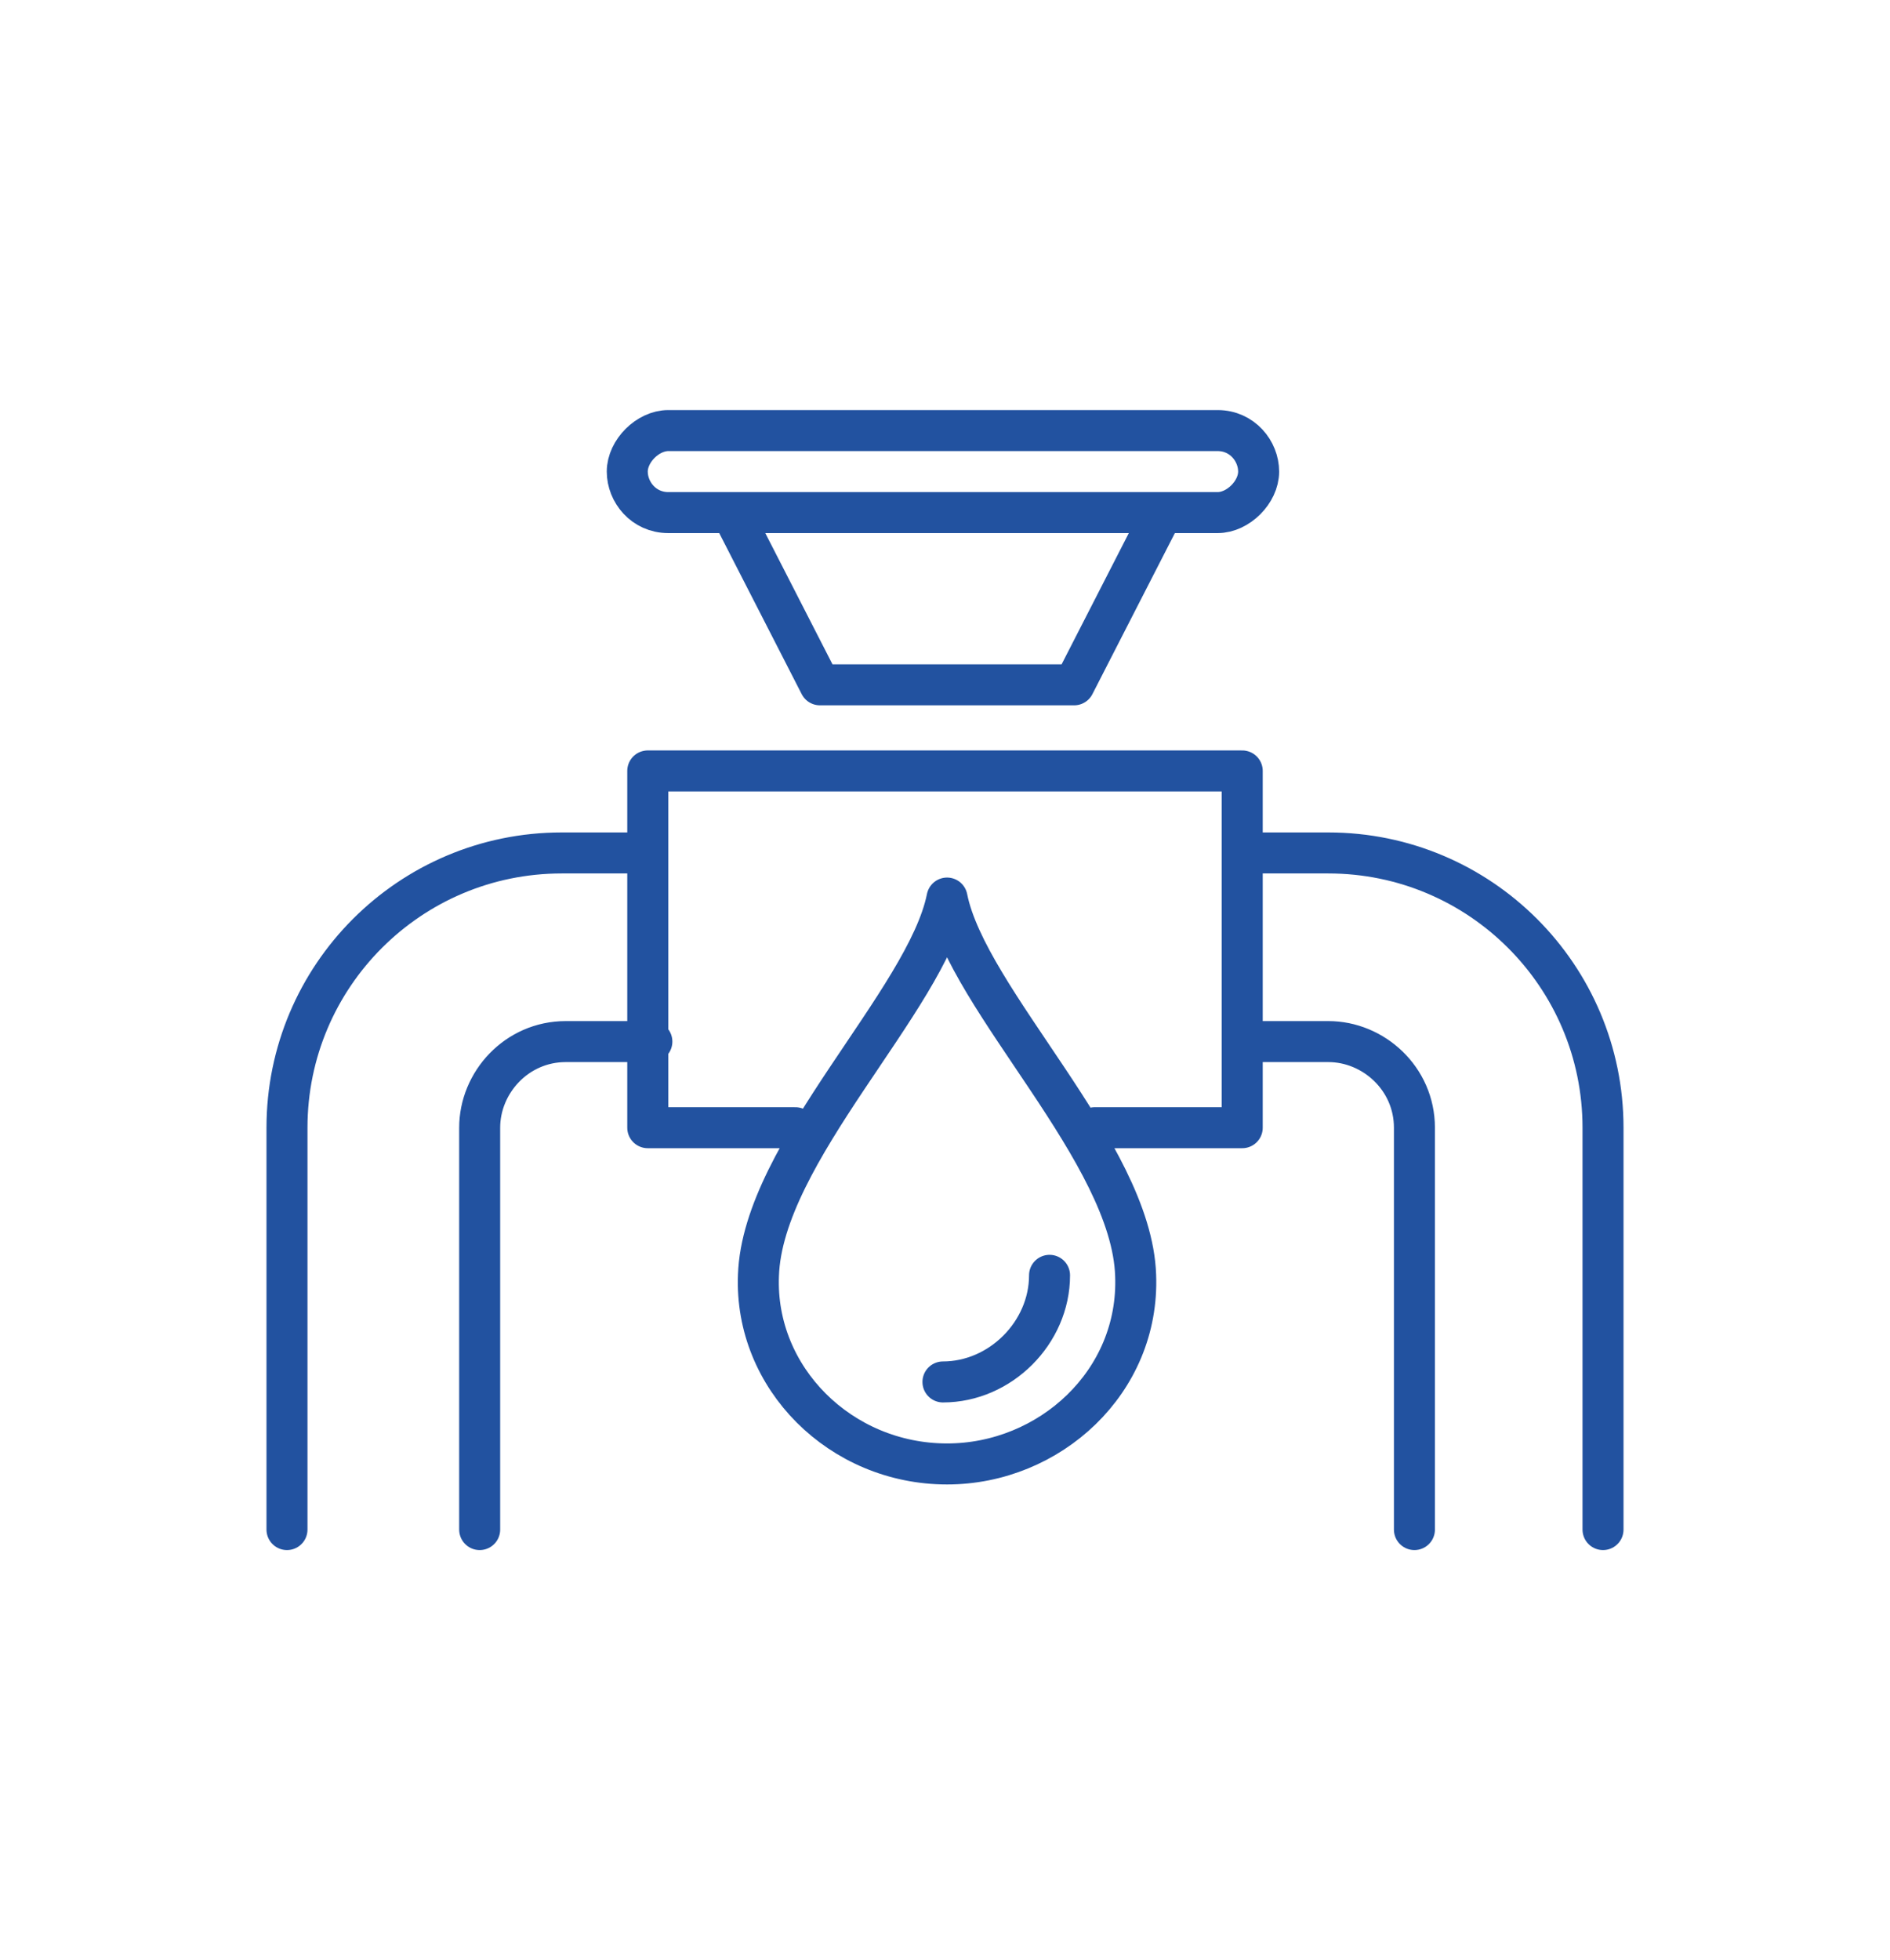
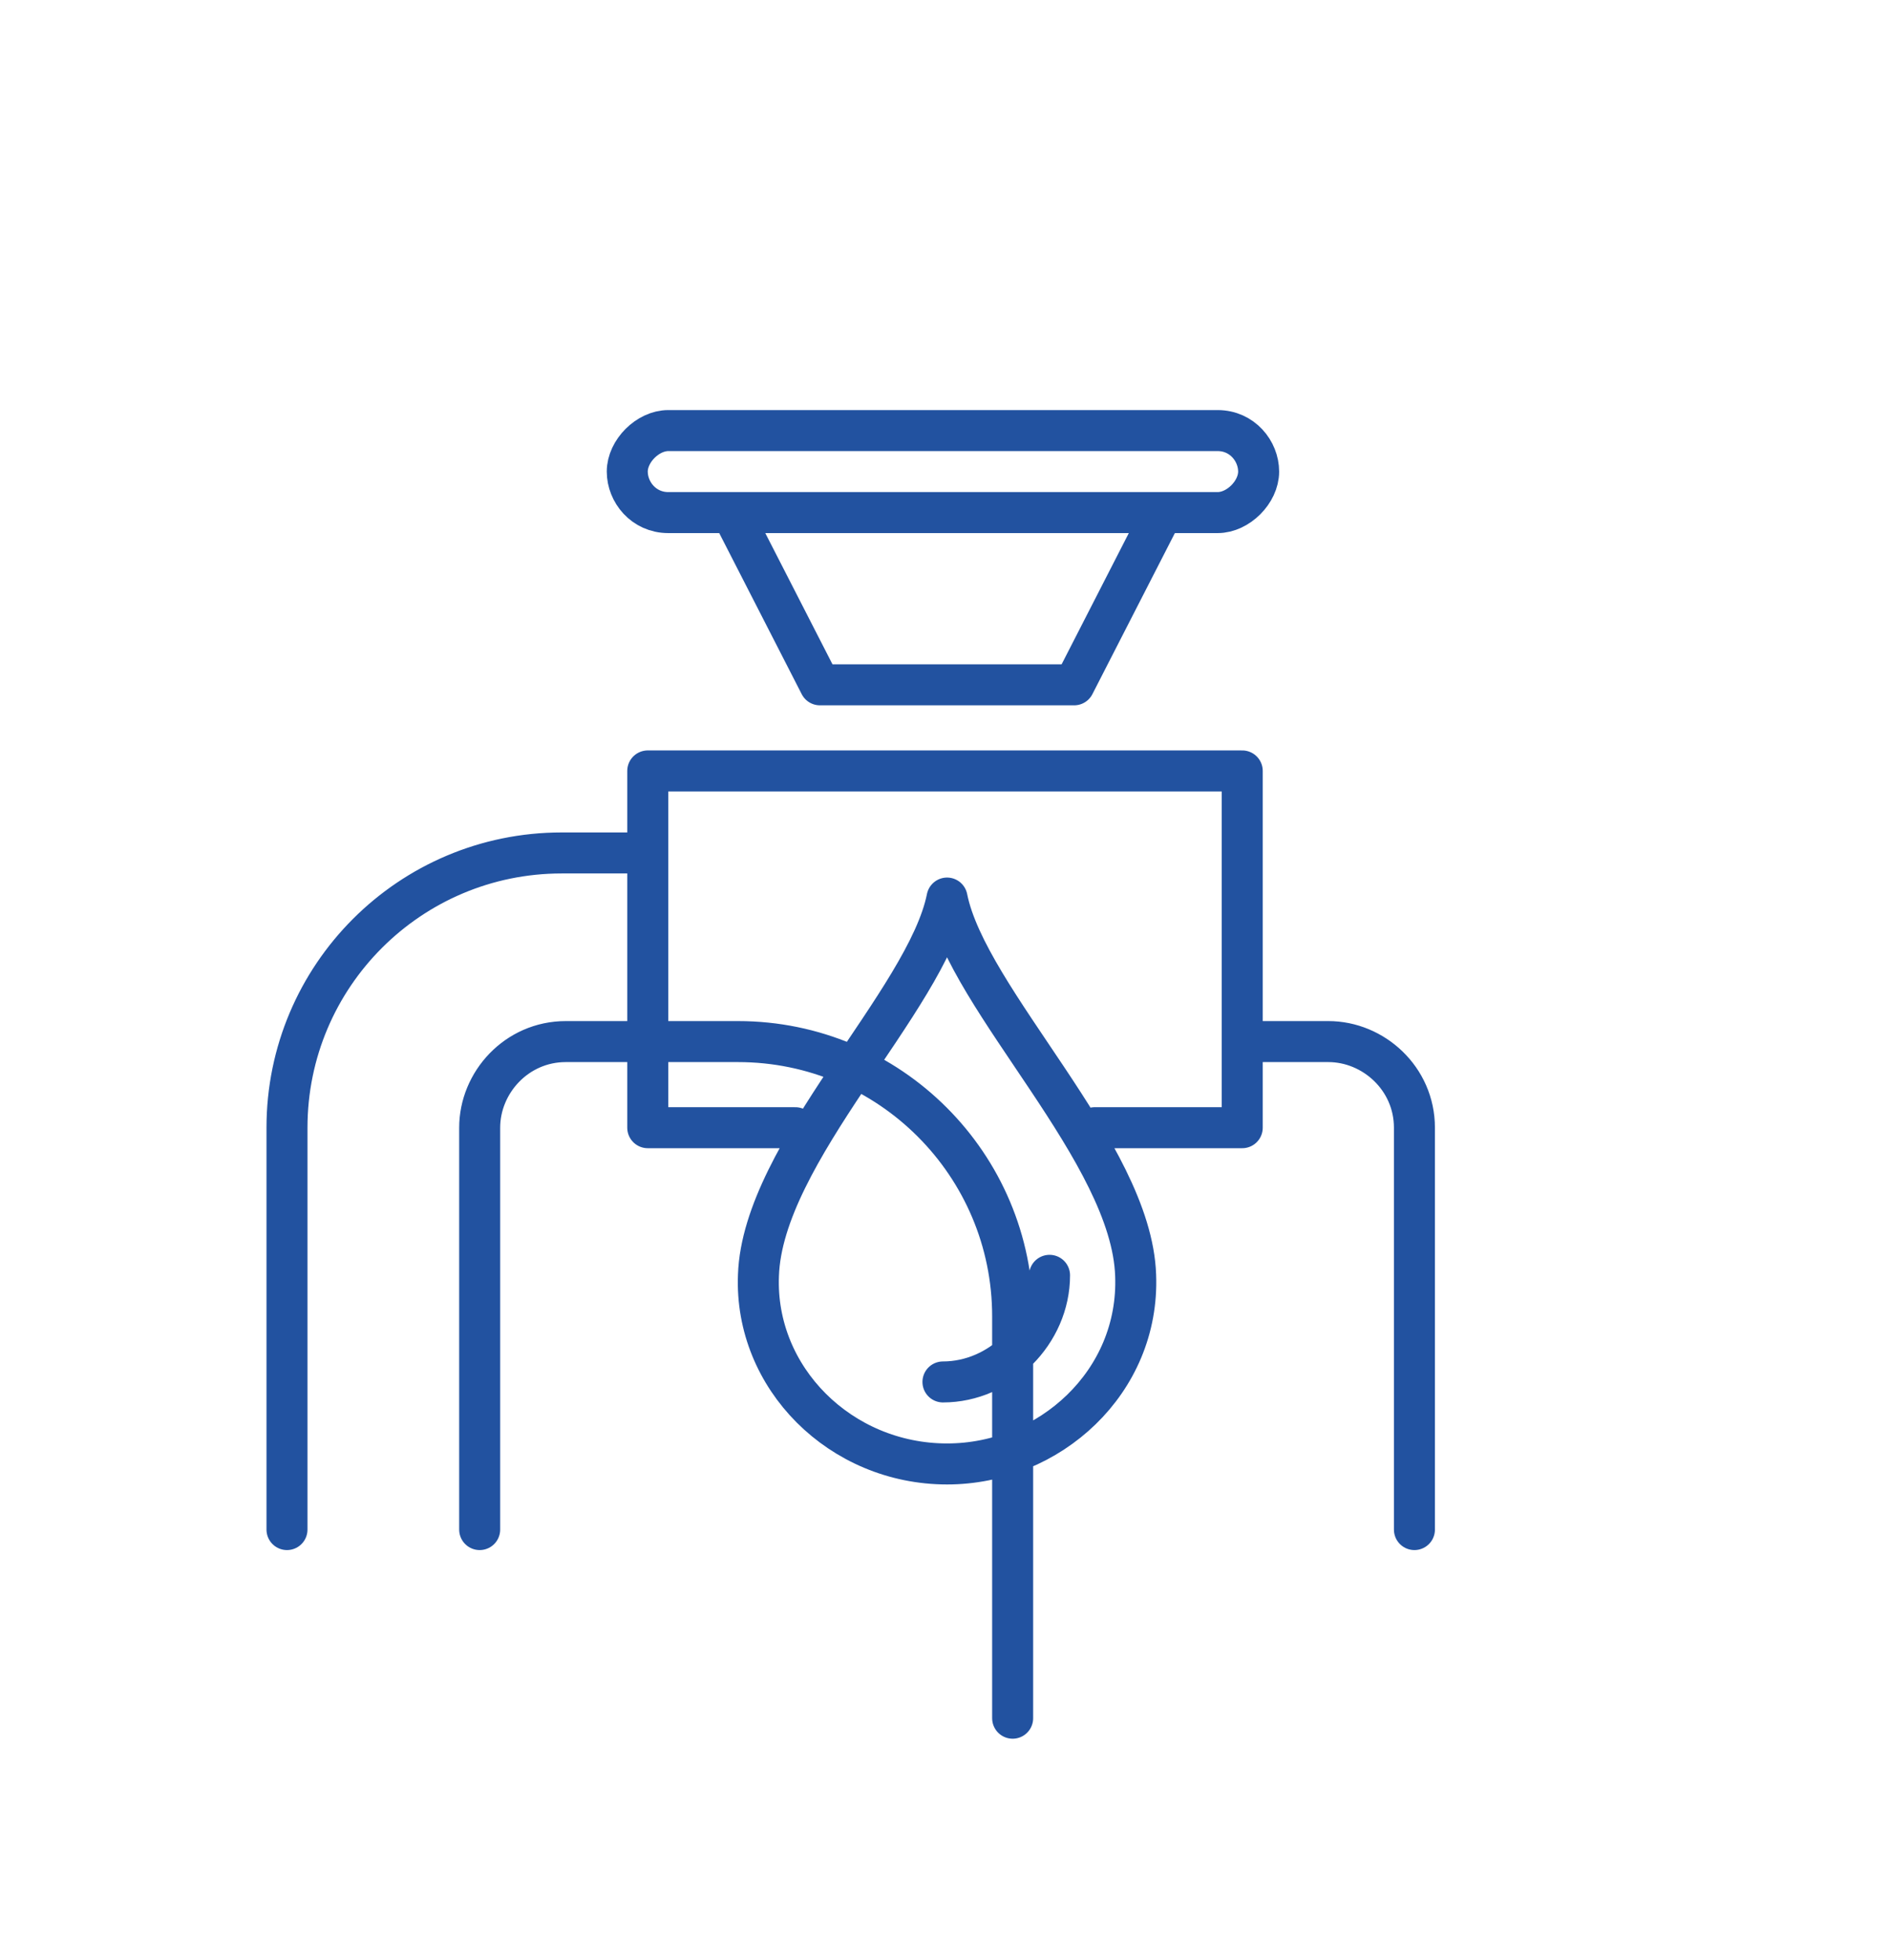
<svg xmlns="http://www.w3.org/2000/svg" version="1.1" id="Capa_1" x="0px" y="0px" viewBox="0 0 46.1 47.8" style="enable-background:new 0 0 46.1 47.8;" xml:space="preserve">
  <style type="text/css">
	.st0{fill:none;stroke:#2252A0;stroke-linecap:round;stroke-linejoin:round;}
</style>
  <g>
-     <path class="st0" d="M25.6,31.1c0,1.4-1.2,2.6-2.6,2.6 M27.7,31.1c0.1,2.6-2.1,4.6-4.6,4.6c-2.6,0-4.7-2.1-4.6-4.6   c0.1-3,4.1-6.7,4.6-9.2C23.6,24.4,27.6,28.1,27.7,31.1z M26.7,27.5h3.6v-8.7H15.8v8.7h3.6 M17.9,12.6l2.1,4.1h6.2l2.1-4.1    M30.3,25.4h2.1c1.1,0,2.1,0.9,2.1,2.1v9.8 M11.7,37.3v-9.8c0-1.1,0.9-2.1,2.1-2.1h2.1 M30.3,20.8h2.1c3.7,0,6.7,3,6.7,6.7v9.8    M7,37.3v-9.8c0-3.7,3-6.7,6.7-6.7h2.1 M16.3,10.5h13.4c0.6,0,1,0.5,1,1s-0.5,1-1,1H16.3c-0.6,0-1-0.5-1-1S15.8,10.5,16.3,10.5z" />
+     <path class="st0" d="M25.6,31.1c0,1.4-1.2,2.6-2.6,2.6 M27.7,31.1c0.1,2.6-2.1,4.6-4.6,4.6c-2.6,0-4.7-2.1-4.6-4.6   c0.1-3,4.1-6.7,4.6-9.2C23.6,24.4,27.6,28.1,27.7,31.1z M26.7,27.5h3.6v-8.7H15.8v8.7h3.6 M17.9,12.6l2.1,4.1h6.2l2.1-4.1    M30.3,25.4h2.1c1.1,0,2.1,0.9,2.1,2.1v9.8 M11.7,37.3v-9.8c0-1.1,0.9-2.1,2.1-2.1h2.1 h2.1c3.7,0,6.7,3,6.7,6.7v9.8    M7,37.3v-9.8c0-3.7,3-6.7,6.7-6.7h2.1 M16.3,10.5h13.4c0.6,0,1,0.5,1,1s-0.5,1-1,1H16.3c-0.6,0-1-0.5-1-1S15.8,10.5,16.3,10.5z" />
  </g>
</svg>